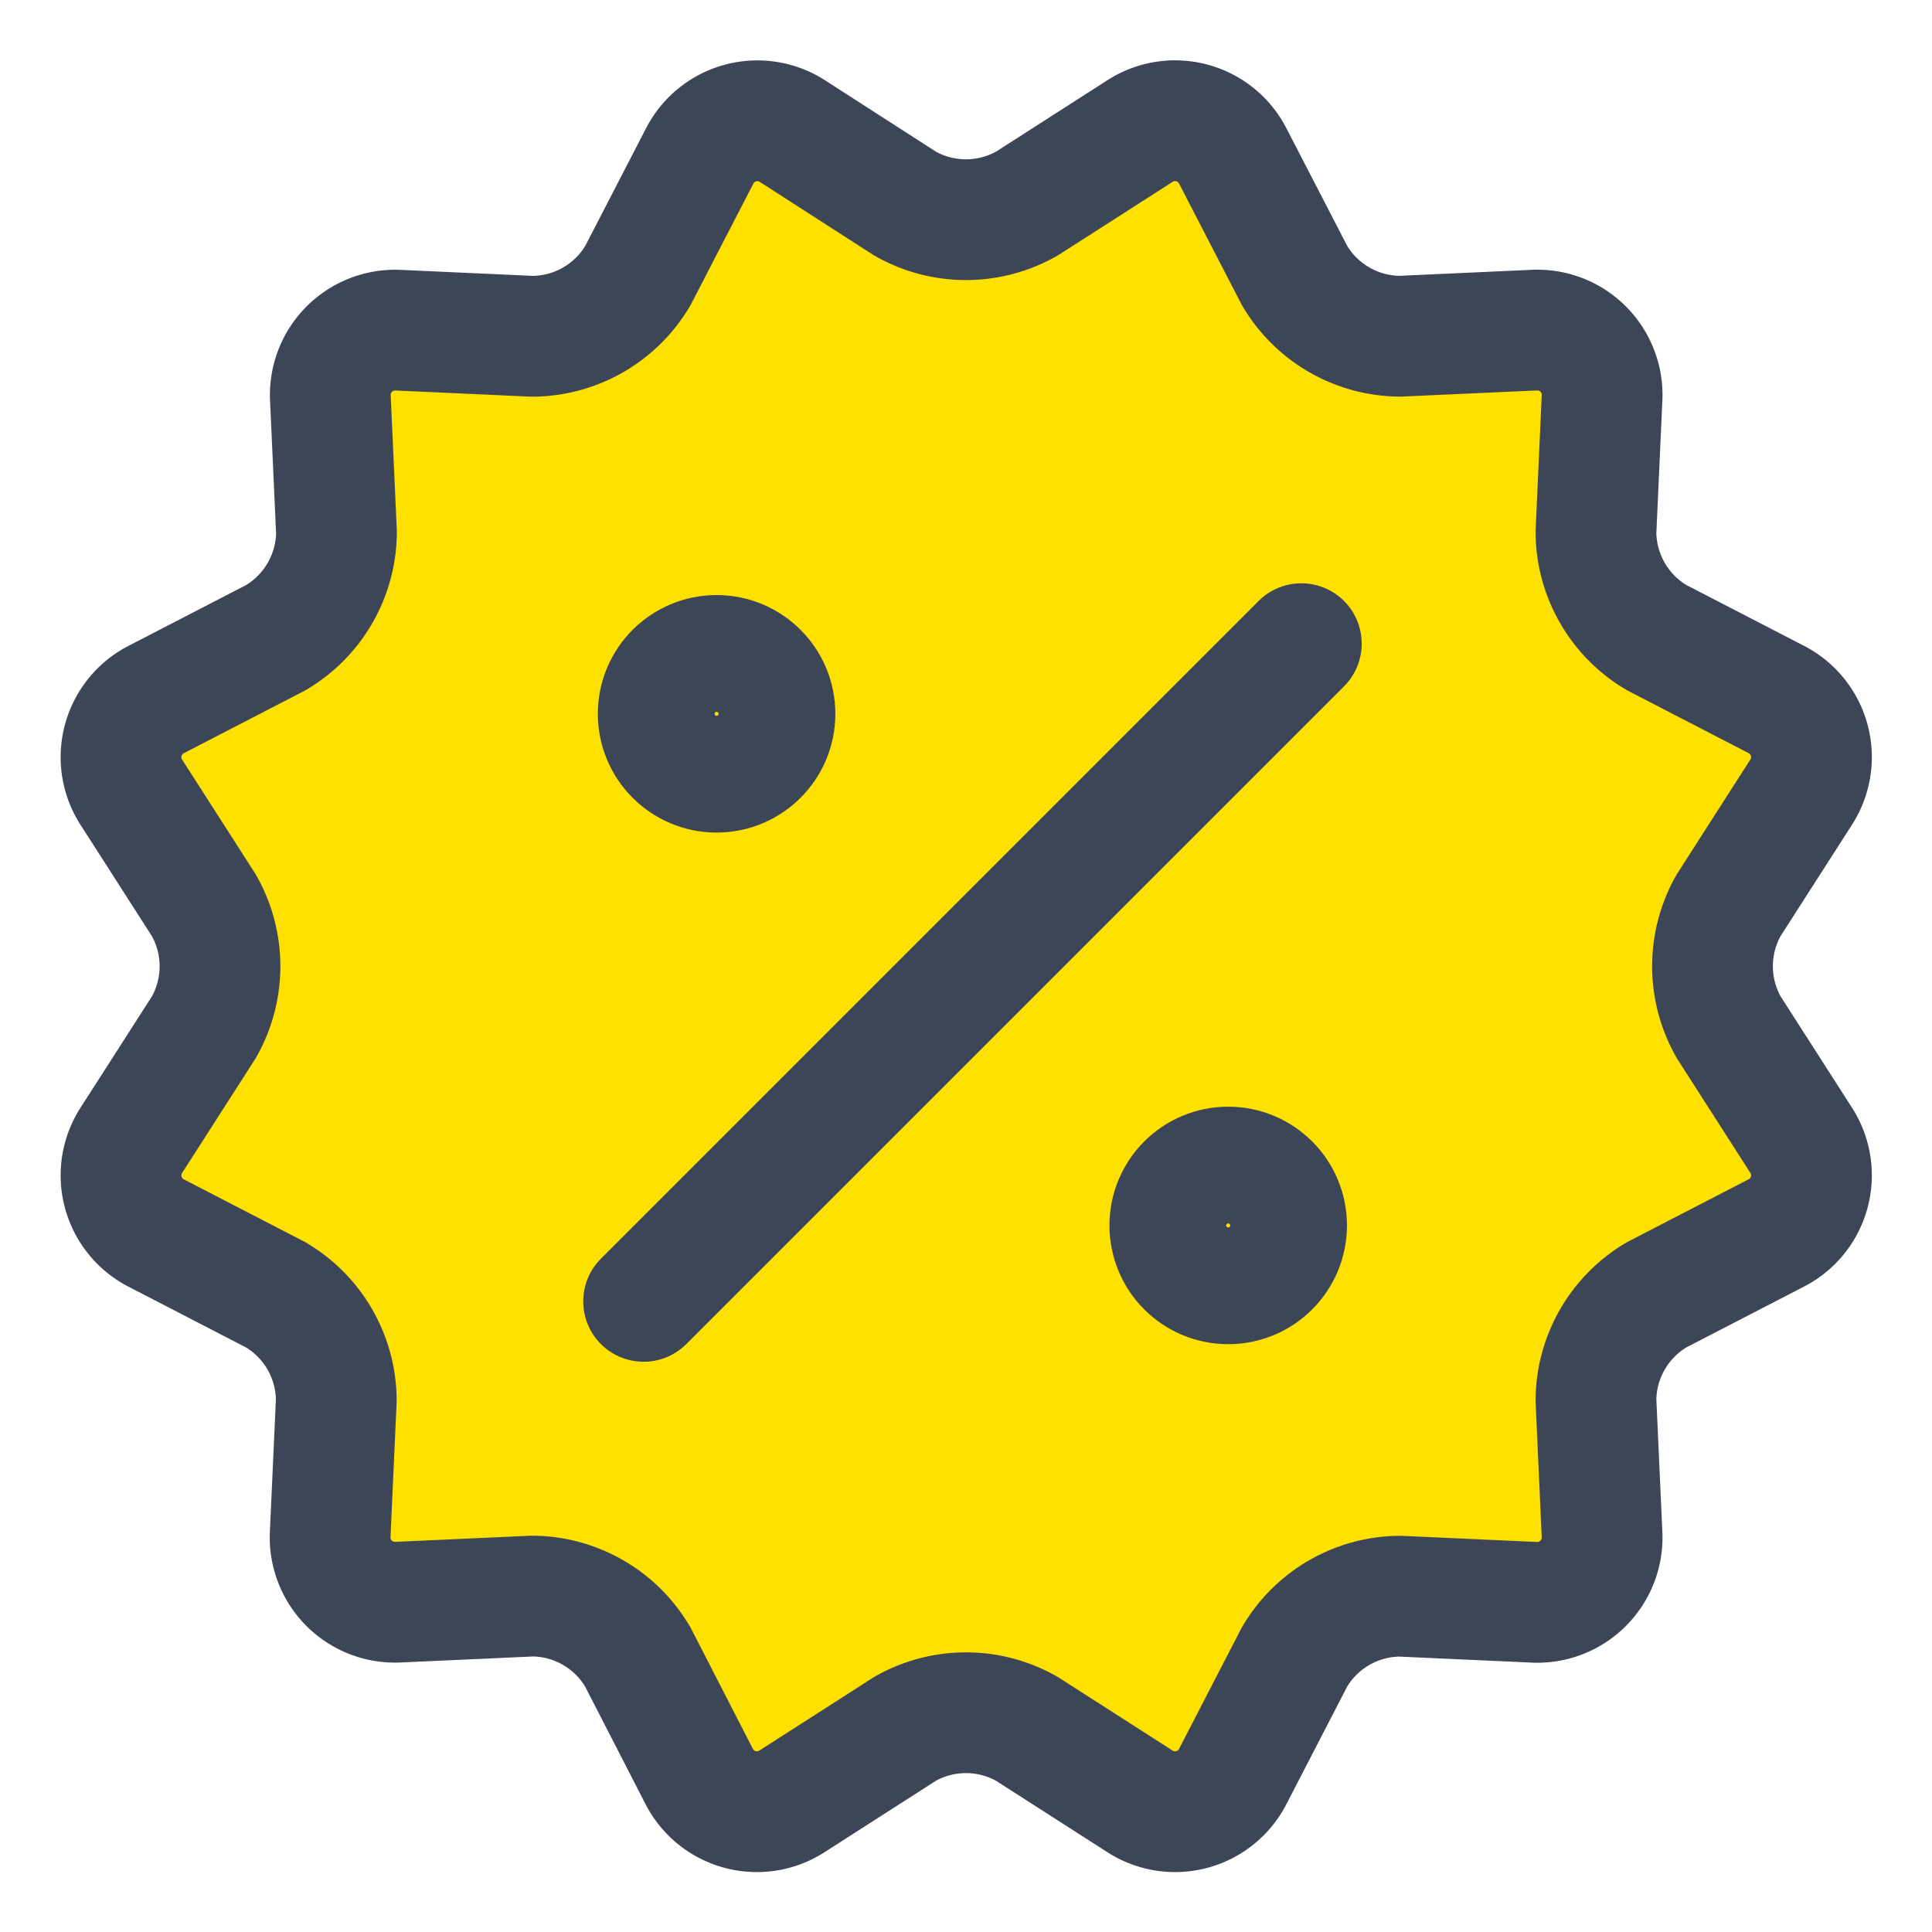
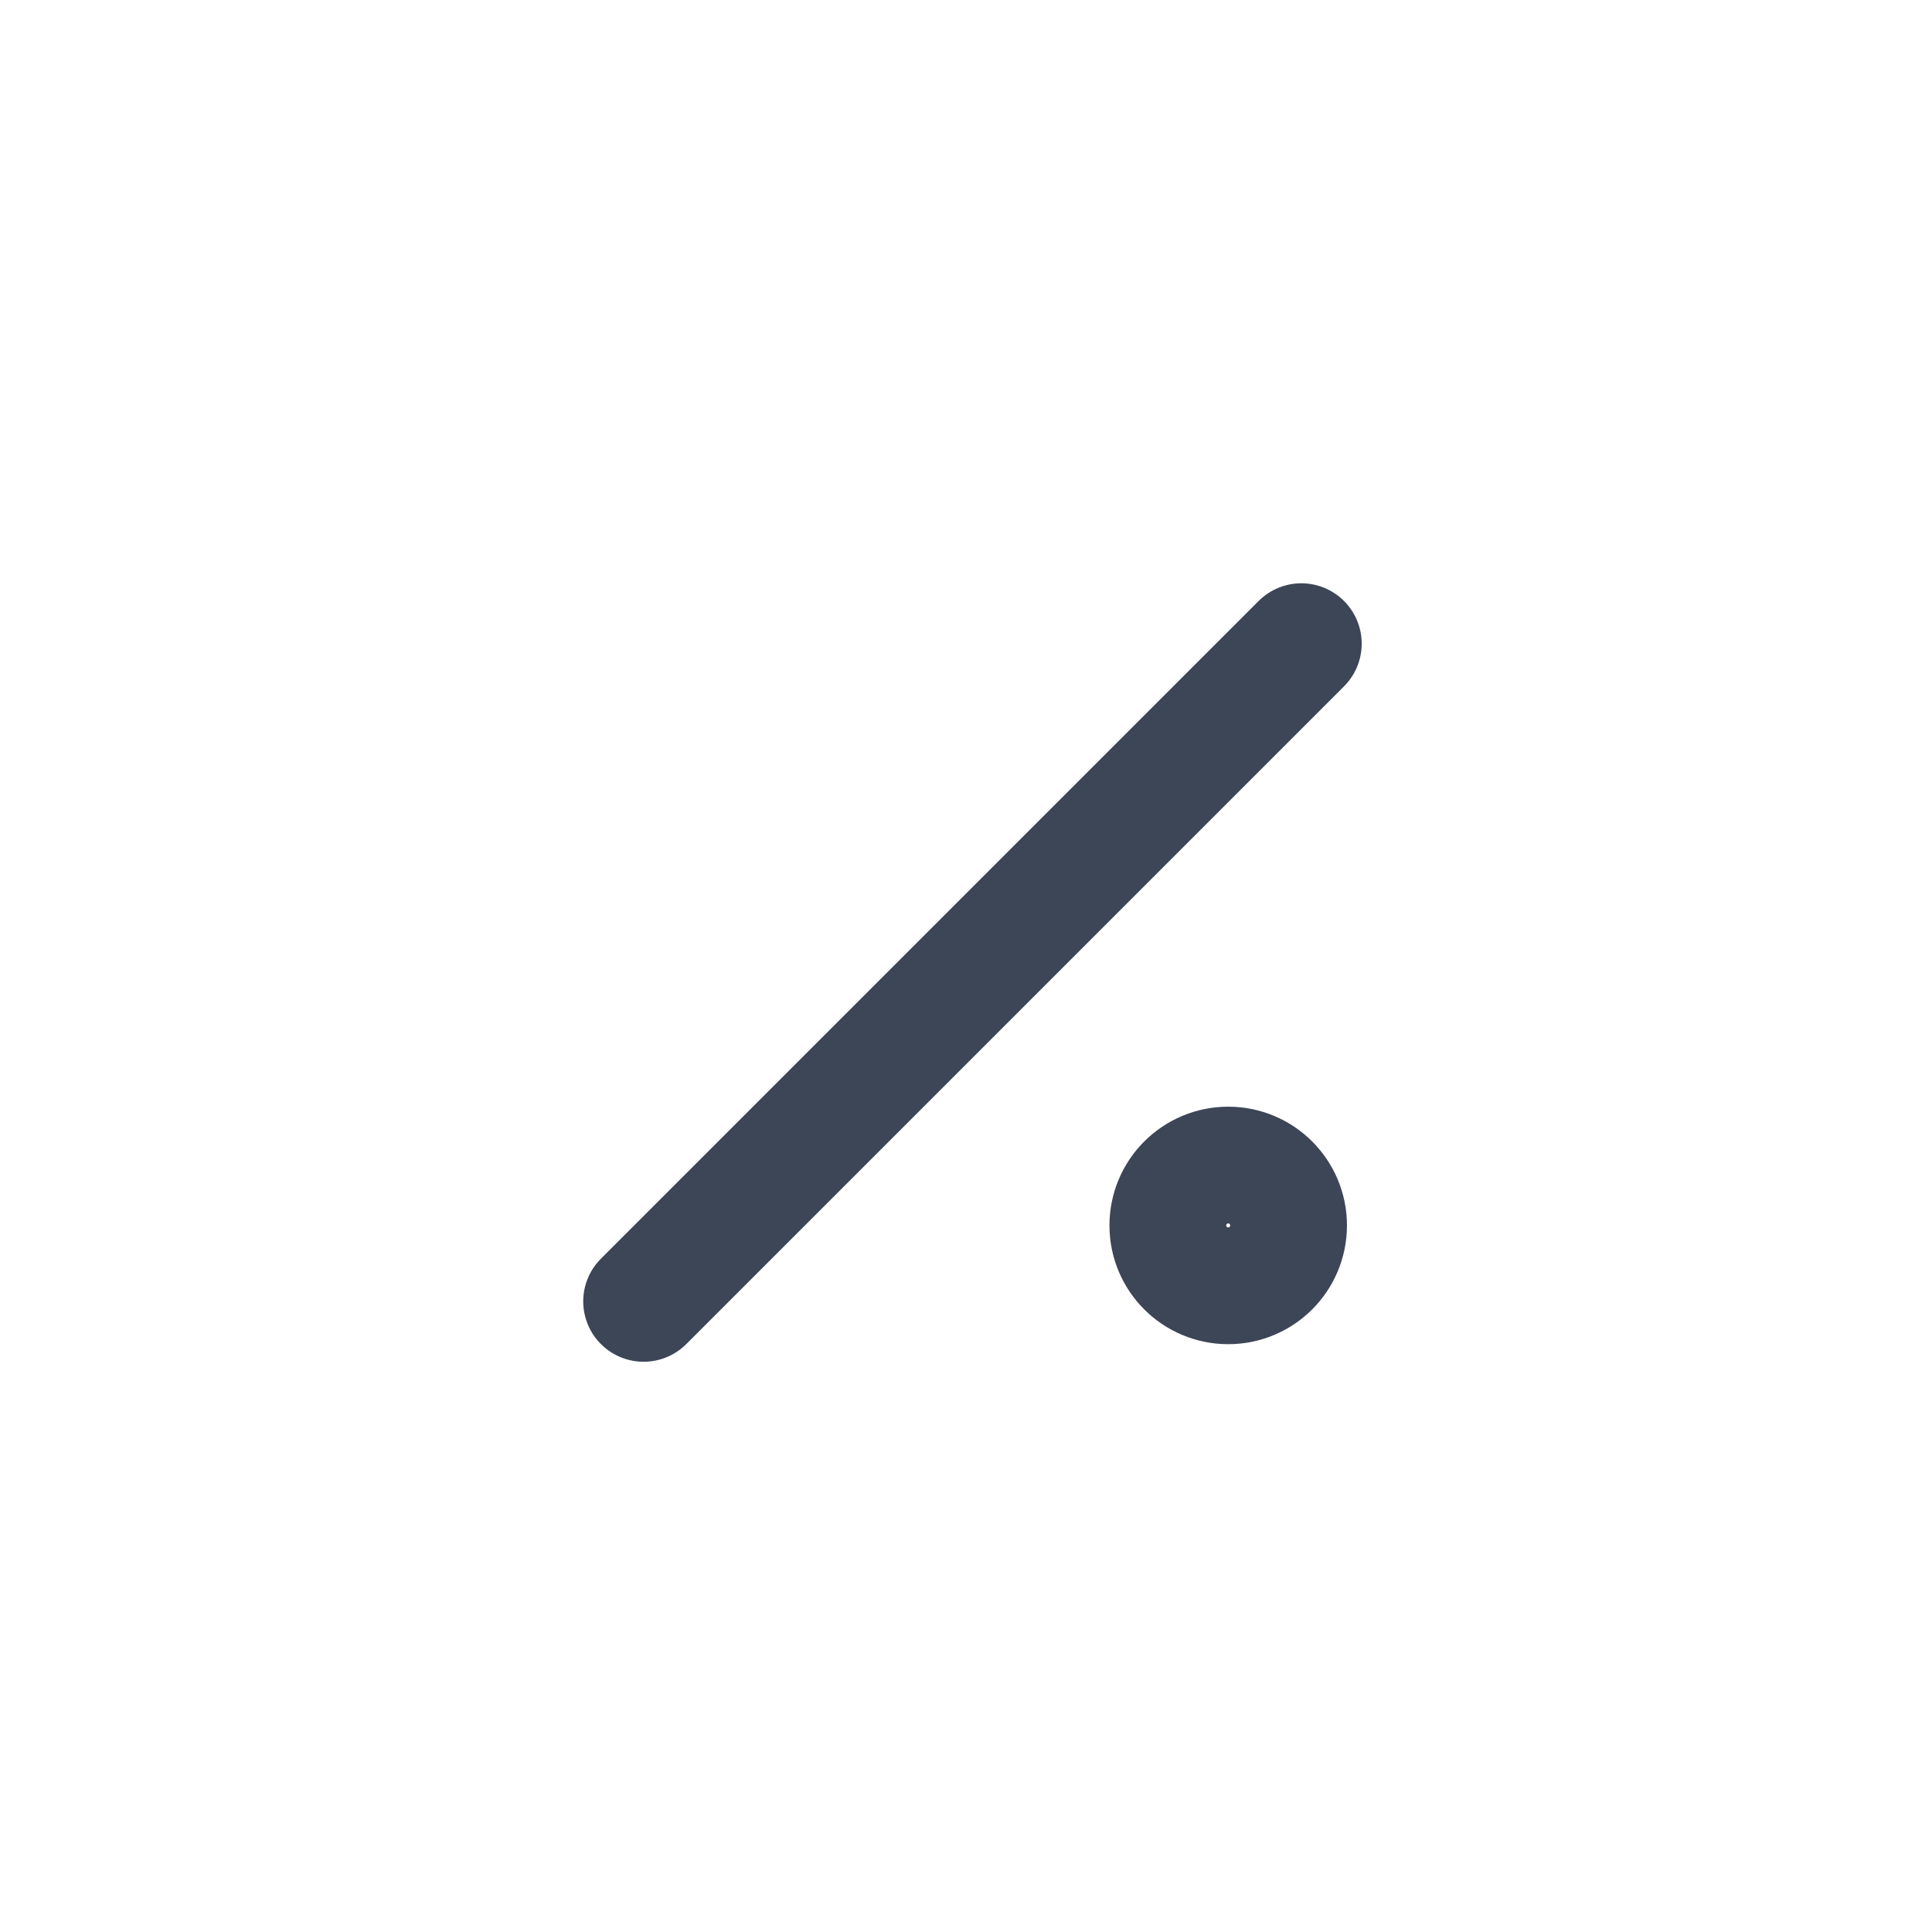
<svg xmlns="http://www.w3.org/2000/svg" width="32" height="32" viewBox="0 0 32 32">
  <g id="Grupo_42835" data-name="Grupo 42835" transform="translate(-976 -571)">
-     <rect id="Rectángulo_16723" data-name="Rectángulo 16723" width="32" height="32" transform="translate(976 571)" fill="#e5e5e5" opacity="0" />
    <g id="Grupo_35435" data-name="Grupo 35435" transform="translate(978 573)">
      <g id="Grupo_17607" data-name="Grupo 17607" transform="translate(0 0)">
-         <path id="Trazado_33399" data-name="Trazado 33399" d="M-402.273-240.973a2.041,2.041,0,0,0,2.017,0l1.859-1.192a1.074,1.074,0,0,1,1.559.418l1.014,1.962a2.041,2.041,0,0,0,1.747,1.009l2.206-.1a1.074,1.074,0,0,1,1.141,1.141l-.1,2.206a2.041,2.041,0,0,0,1.009,1.747l1.962,1.014a1.074,1.074,0,0,1,.418,1.559l-1.192,1.859a2.042,2.042,0,0,0,0,2.017l1.192,1.859a1.074,1.074,0,0,1-.418,1.559l-1.962,1.014a2.041,2.041,0,0,0-1.009,1.747l.1,2.206a1.074,1.074,0,0,1-1.141,1.141l-2.206-.1a2.04,2.04,0,0,0-1.747,1.009l-1.014,1.962a1.074,1.074,0,0,1-1.559.418l-1.859-1.192a2.04,2.04,0,0,0-2.017,0l-1.859,1.192a1.074,1.074,0,0,1-1.559-.418L-406.7-216.9a2.04,2.04,0,0,0-1.747-1.009l-2.206.1a1.074,1.074,0,0,1-1.141-1.141l.1-2.206A2.04,2.04,0,0,0-412.7-222.9l-1.961-1.014a1.074,1.074,0,0,1-.418-1.559l1.192-1.859a2.041,2.041,0,0,0,0-2.017l-1.192-1.859a1.074,1.074,0,0,1,.418-1.559l1.961-1.014a2.041,2.041,0,0,0,1.009-1.747l-.1-2.206a1.074,1.074,0,0,1,1.141-1.141l2.206.1a2.041,2.041,0,0,0,1.747-1.009l1.014-1.962a1.074,1.074,0,0,1,1.559-.418Z" transform="translate(415.264 242.345)" fill="#ffe100" />
-         <path id="Trazado_33398" data-name="Trazado 33398" d="M-402.273-240.973a2.041,2.041,0,0,0,2.017,0l1.859-1.192a1.074,1.074,0,0,1,1.559.418l1.014,1.962a2.041,2.041,0,0,0,1.747,1.009l2.206-.1a1.074,1.074,0,0,1,1.141,1.141l-.1,2.206a2.041,2.041,0,0,0,1.009,1.747l1.962,1.014a1.074,1.074,0,0,1,.418,1.559l-1.192,1.859a2.042,2.042,0,0,0,0,2.017l1.192,1.859a1.074,1.074,0,0,1-.418,1.559l-1.962,1.014a2.041,2.041,0,0,0-1.009,1.747l.1,2.206a1.074,1.074,0,0,1-1.141,1.141l-2.206-.1a2.04,2.04,0,0,0-1.747,1.009l-1.014,1.962a1.074,1.074,0,0,1-1.559.418l-1.859-1.192a2.04,2.04,0,0,0-2.017,0l-1.859,1.192a1.074,1.074,0,0,1-1.559-.418L-406.7-216.9a2.04,2.04,0,0,0-1.747-1.009l-2.206.1a1.074,1.074,0,0,1-1.141-1.141l.1-2.206A2.04,2.04,0,0,0-412.7-222.9l-1.961-1.014a1.074,1.074,0,0,1-.418-1.559l1.192-1.859a2.041,2.041,0,0,0,0-2.017l-1.192-1.859a1.074,1.074,0,0,1,.418-1.559l1.961-1.014a2.041,2.041,0,0,0,1.009-1.747l-.1-2.206a1.074,1.074,0,0,1,1.141-1.141l2.206.1a2.041,2.041,0,0,0,1.747-1.009l1.014-1.962a1.074,1.074,0,0,1,1.559-.418Z" transform="translate(415.264 242.345)" fill="none" stroke="#3d4657" stroke-width="2" />
-       </g>
+         </g>
      <g id="Grupo_17608" data-name="Grupo 17608" transform="translate(8.66 8.661)">
        <line id="Línea_250" data-name="Línea 250" y1="10.894" x2="10.894" transform="translate(0)" fill="none" stroke="#3d4657" stroke-linecap="round" stroke-linejoin="round" stroke-width="2" />
-         <circle id="Elipse_664" data-name="Elipse 664" cx="0.967" cy="0.967" r="0.967" transform="translate(0.242 0.195)" fill="none" stroke="#3d4657" stroke-linecap="round" stroke-linejoin="round" stroke-width="2" />
        <circle id="Elipse_665" data-name="Elipse 665" cx="0.967" cy="0.967" r="0.967" transform="translate(8.716 8.669)" fill="none" stroke="#3d4657" stroke-linecap="round" stroke-linejoin="round" stroke-width="2" />
      </g>
    </g>
  </g>
</svg>